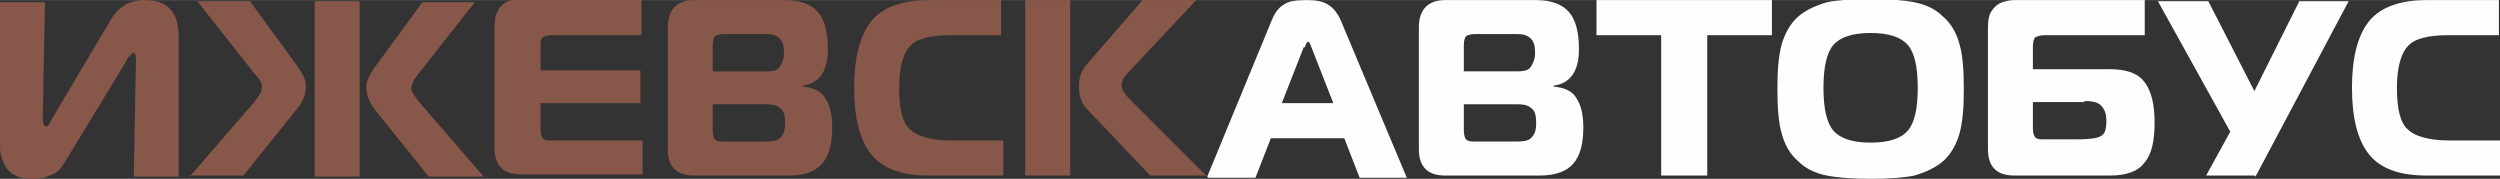
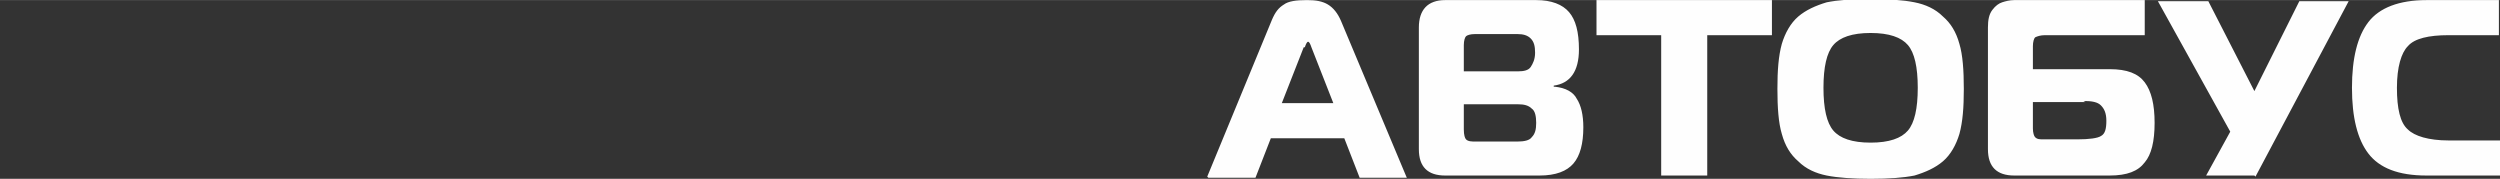
<svg xmlns="http://www.w3.org/2000/svg" xml:space="preserve" width="179.945mm" height="12.878mm" version="1.1" style="shape-rendering:geometricPrecision; text-rendering:geometricPrecision; image-rendering:optimizeQuality; fill-rule:evenodd; clip-rule:evenodd" viewBox="0 0 2280 163">
  <rect x="0" y="0" width="2280" height="163" fill="#333333" stroke="none" />
  <defs>
    <style type="text/css">
   
    .fil1 {fill:#FEFEFE;fill-rule:nonzero}
    .fil0 {fill:#87574A;fill-rule:nonzero}
   
  </style>
  </defs>
  <g id="Слой_x0020_1">
    <g id="_985527568">
-       <path class="fil0" d="M163 161l-41 0 2 -107c0,-4 -1,-6 -2,-6 0,0 -1,0 -1,0 0,0 0,0 -1,1 0,0 0,1 -1,1 0,0 0,1 -1,1 0,1 -1,1 -1,1 0,0 -1,1 -1,2 0,1 -1,1 -1,2l-56 92c-2,3 -4,6 -5,7 -2,2 -5,4 -9,5 -4,2 -9,3 -15,3 -6,0 -12,-1 -16,-3 -4,-2 -7,-5 -9,-8 -2,-4 -3,-7 -4,-10 -1,-3 -1,-7 -1,-11l0 -129 41 0 -2 105c0,5 1,8 3,8 0,0 1,0 1,0 0,0 1,0 1,-1 0,0 1,-1 1,-1 0,0 1,-1 1,-2 0,-1 1,-1 1,-2l54 -91c7,-12 17,-18 31,-18 21,0 31,11 31,34l0 127zm10 0l58 -67c6,-7 8,-11 8,-15 0,-3 -2,-7 -7,-12l-52 -66 48 0 43 59c5,7 8,13 8,18 0,8 -3,15 -8,21l-49 61 -50 0zm268 0l-50 0 -49 -61c-5,-6 -8,-14 -8,-21 0,-5 3,-11 8,-18 19,-26 34,-46 43,-59l48 0 -52 66c0,0 -1,1 -2,3 -1,1 -2,2 -2,3 0,1 -1,2 -1,3 -1,1 -1,2 -1,3 0,3 3,8 9,15l58 67zm-154 0l0 -160 41 0 0 160 -41 0zm298 -160l0 31 -82 0c-4,0 -7,1 -8,2 -2,2 -2,4 -2,8l0 22 91 0 0 30 -91 0 0 24c0,4 1,7 2,8 2,2 4,2 8,2l83 0 0 31 -111 0c-16,0 -24,-8 -24,-24l0 -111c0,-16 8,-25 24,-25l110 0zm65 94l0 23c0,5 1,8 2,9 2,2 5,2 9,2l38 0c6,0 11,-1 13,-4 3,-3 4,-7 4,-13 0,-6 -1,-11 -4,-13 -3,-3 -7,-4 -13,-4l-50 0zm0 -53l0 23 49 0c6,0 10,-1 12,-4 2,-3 4,-7 4,-13 0,-6 -1,-10 -4,-13 -3,-3 -7,-4 -12,-4l-39 0c-4,0 -7,1 -8,2 -1,1 -2,4 -2,8zm83 37c10,1 17,5 20,11 4,6 6,15 6,26 0,15 -3,26 -9,33 -6,7 -16,11 -31,11l-86 0c-16,0 -24,-8 -24,-24l0 -111c0,-16 8,-25 24,-25l83 0c14,0 24,4 30,11 6,7 9,18 9,34 0,20 -8,31 -23,33l0 1zm182 81l-68 0c-26,0 -43,-7 -53,-20 -10,-13 -15,-33 -15,-60 0,-27 5,-47 15,-60 10,-13 28,-20 53,-20l66 0 0 32 -46 0c-18,0 -31,3 -37,10 -6,6 -10,19 -10,38 0,19 3,32 10,38 6,6 19,10 37,10l48 0 0 32zm184 0l-50 0 -58 -61c-5,-5 -7,-12 -7,-21 0,-7 2,-13 6,-18l52 -60 49 0 -62 66c-4,4 -6,8 -6,12 0,4 3,8 8,13l69 69zm-164 0l0 -160 41 0 0 160 -41 0z" />
      <path class="fil1" d="M1101 161l59 -143c3,-7 6,-11 11,-14 4,-3 11,-4 21,-4 8,0 14,1 19,4 5,3 9,8 12,15l60 143 -43 0 -14 -36 -67 0 -14 36 -43 0zm88 -118l-20 51 47 0 -20 -51c-1,-3 -2,-5 -3,-5 -1,0 -2,2 -3,5zm146 52l0 23c0,5 1,8 2,9 2,2 5,2 9,2l38 0c6,0 11,-1 13,-4 3,-3 4,-7 4,-13 0,-6 -1,-11 -4,-13 -3,-3 -7,-4 -13,-4l-50 0zm0 -53l0 23 49 0c6,0 10,-1 12,-4 2,-3 4,-7 4,-13 0,-6 -1,-10 -4,-13 -3,-3 -7,-4 -12,-4l-39 0c-4,0 -7,1 -8,2 -1,1 -2,4 -2,8zm83 37c10,1 17,5 20,11 4,6 6,15 6,26 0,15 -3,26 -9,33 -6,7 -16,11 -31,11l-86 0c-16,0 -24,-8 -24,-24l0 -111c0,-16 8,-25 24,-25l83 0c14,0 24,4 30,11 6,7 9,18 9,34 0,20 -8,31 -23,33l0 1zm138 81l-41 0 0 -128 -59 0 0 -32 160 0 0 32 -59 0 0 128zm110 -158c10,-2 23,-3 40,-3 16,0 30,1 40,3 10,2 19,6 26,13 7,6 12,14 15,25 3,10 4,24 4,41 0,17 -1,30 -4,41 -3,10 -8,19 -15,25 -7,6 -16,10 -26,13 -10,2 -23,3 -40,3 -16,0 -30,-1 -40,-3 -10,-2 -19,-6 -26,-13 -7,-6 -12,-14 -15,-25 -3,-10 -4,-24 -4,-41 0,-17 1,-30 4,-41 3,-10 8,-19 15,-25 7,-6 16,-10 26,-13zm6 39c-6,7 -9,20 -9,39 0,19 3,32 9,39 6,7 17,11 34,11 17,0 28,-4 34,-11 6,-7 9,-20 9,-39 0,-19 -3,-32 -9,-39 -6,-7 -17,-11 -34,-11 -17,0 -28,4 -34,11zm141 94l0 -110c0,-7 1,-12 4,-16 3,-4 6,-6 9,-7 3,-1 7,-2 11,-2l119 0 0 32 -91 0c-4,0 -7,1 -9,2 -1,1 -2,4 -2,8l0 21 70 0c16,0 26,4 32,12 6,8 9,20 9,37 0,17 -3,29 -9,36 -6,8 -16,12 -32,12l-87 0c-16,0 -24,-8 -24,-24zm89 -42l-48 0 0 24c0,4 1,7 2,8 2,2 4,2 8,2l31 0c10,0 18,-1 21,-3 4,-2 5,-7 5,-14 0,-7 -2,-11 -5,-14 -3,-3 -8,-4 -16,-4zm154 67l-44 0 22 -40 -66 -119 46 0 42 82 41 -82 45 0 -85 160zm225 0l-68 0c-26,0 -43,-7 -53,-20 -10,-13 -15,-33 -15,-60 0,-27 5,-47 15,-60 10,-13 28,-20 53,-20l66 0 0 32 -46 0c-18,0 -31,3 -37,10 -6,6 -10,19 -10,38 0,19 3,32 10,38 6,6 19,10 37,10l48 0 0 32z" />
    </g>
  </g>
</svg>